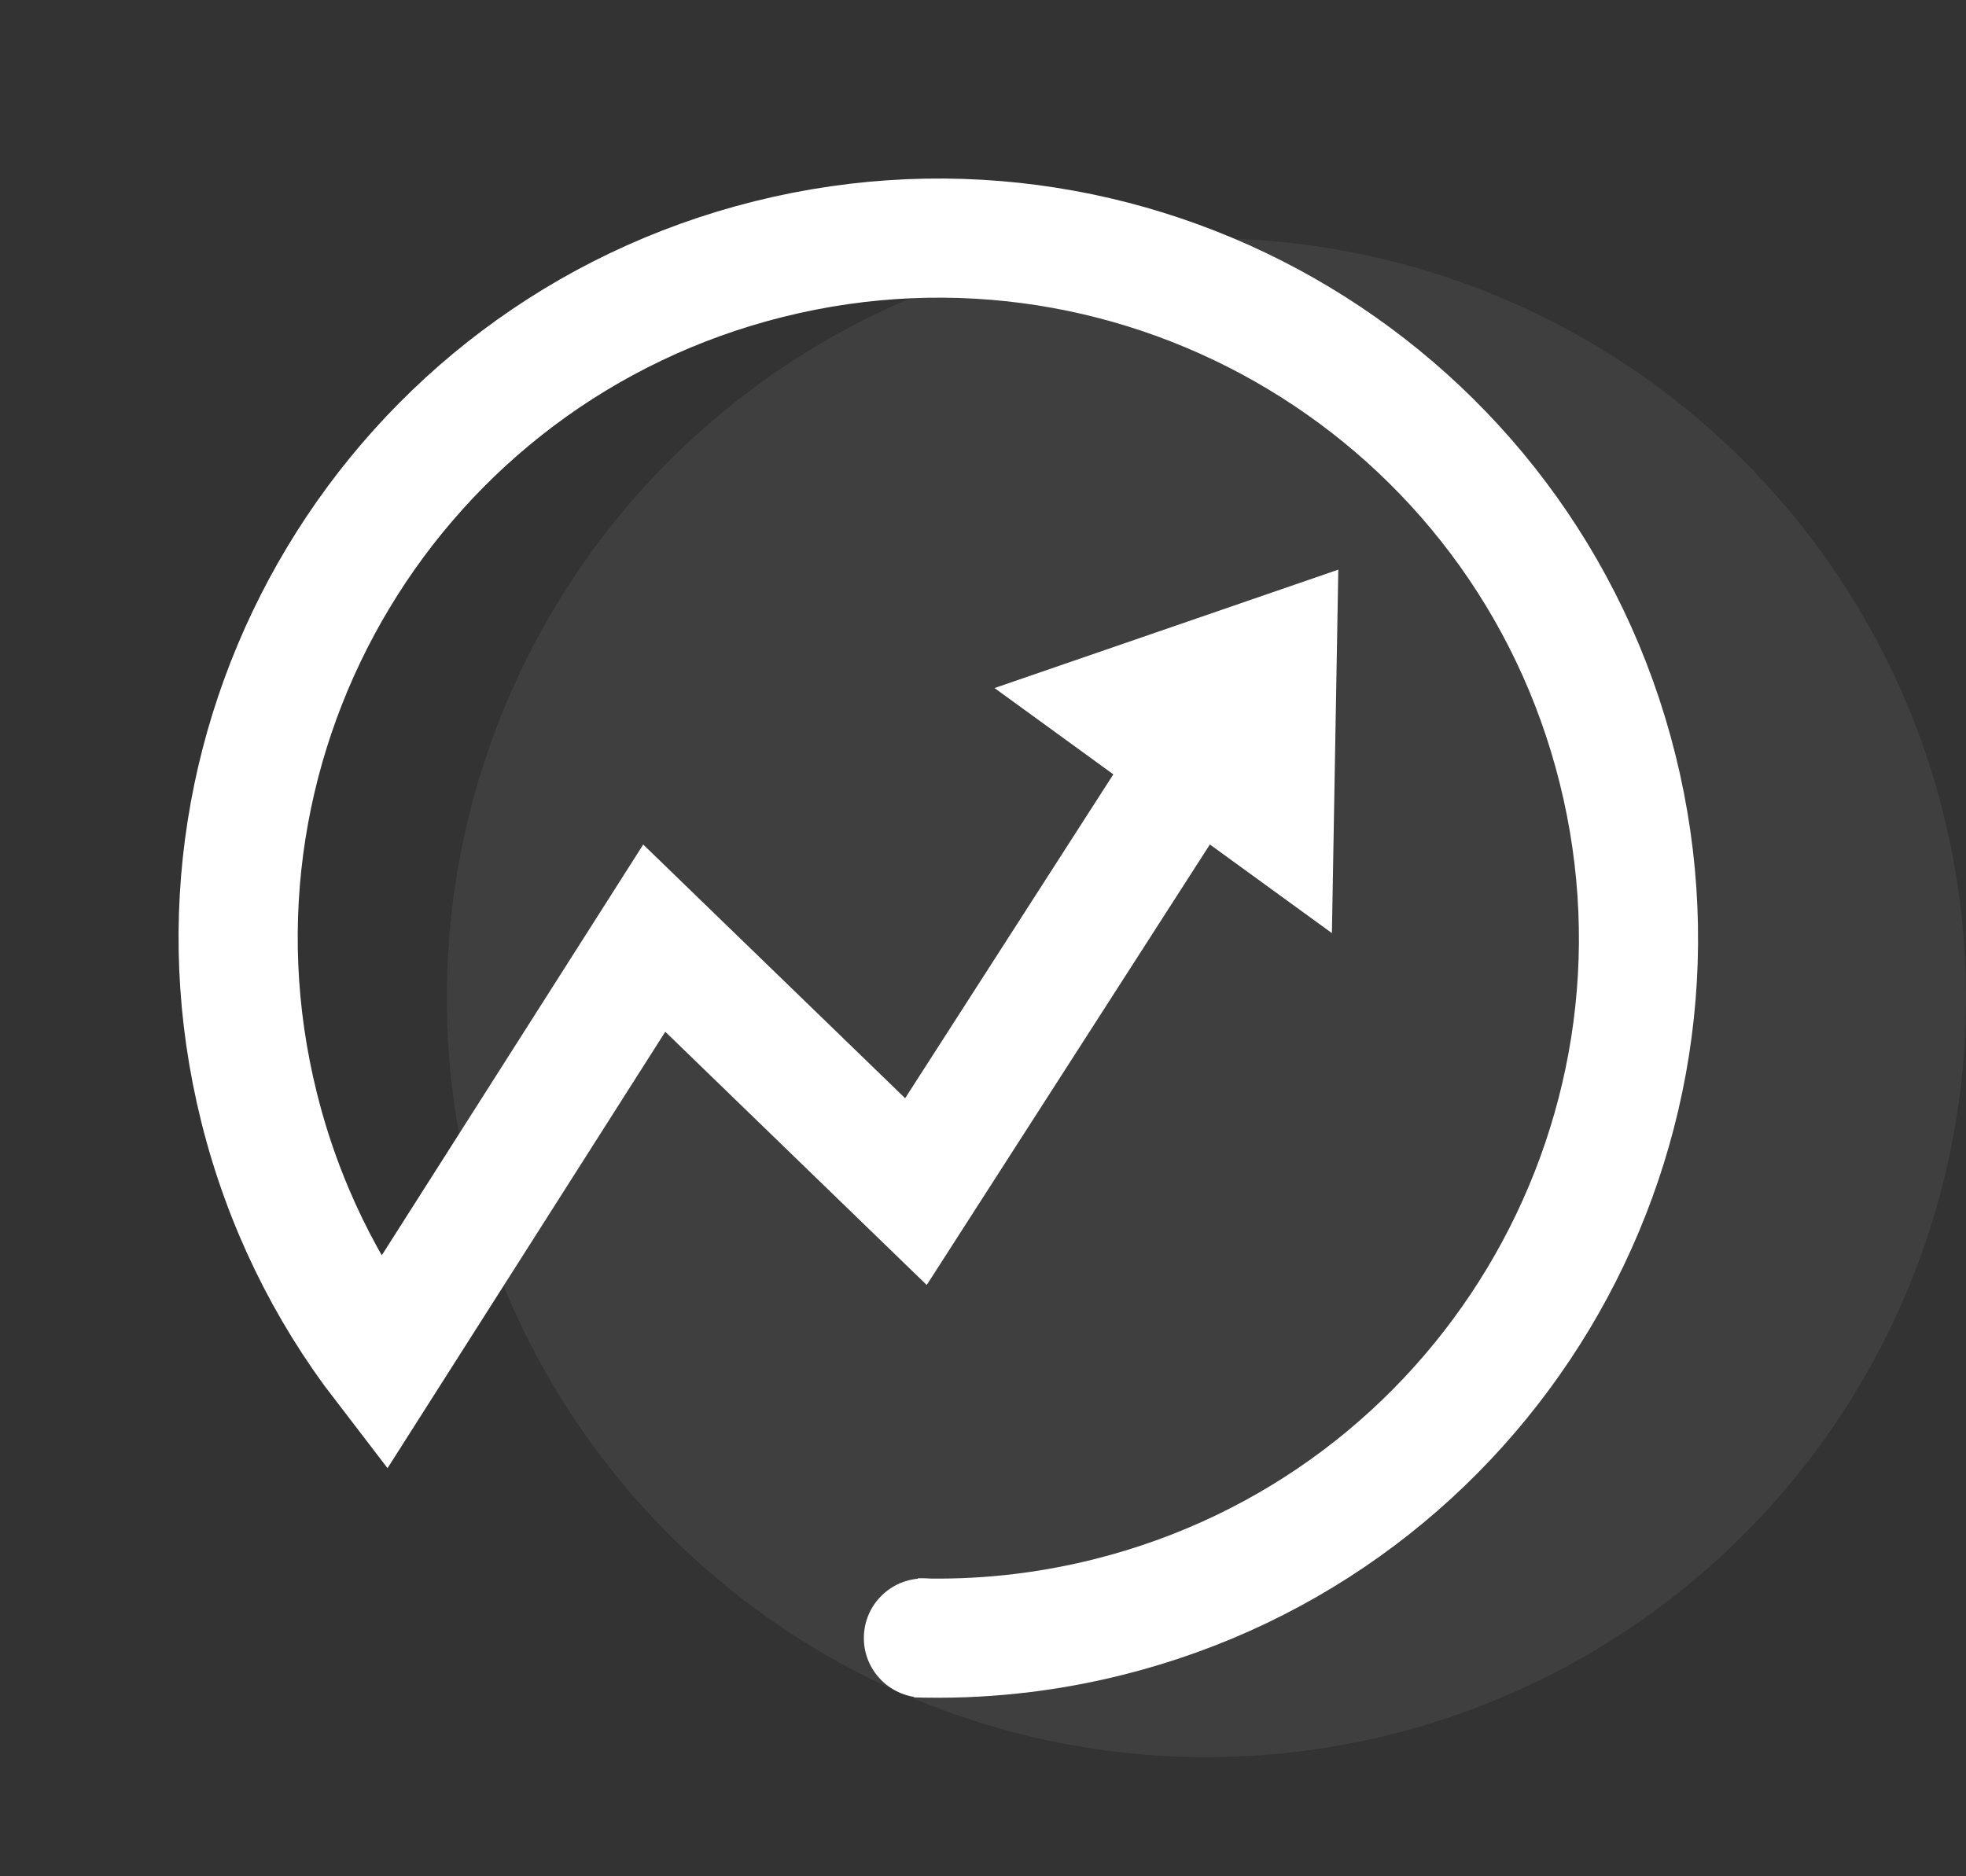
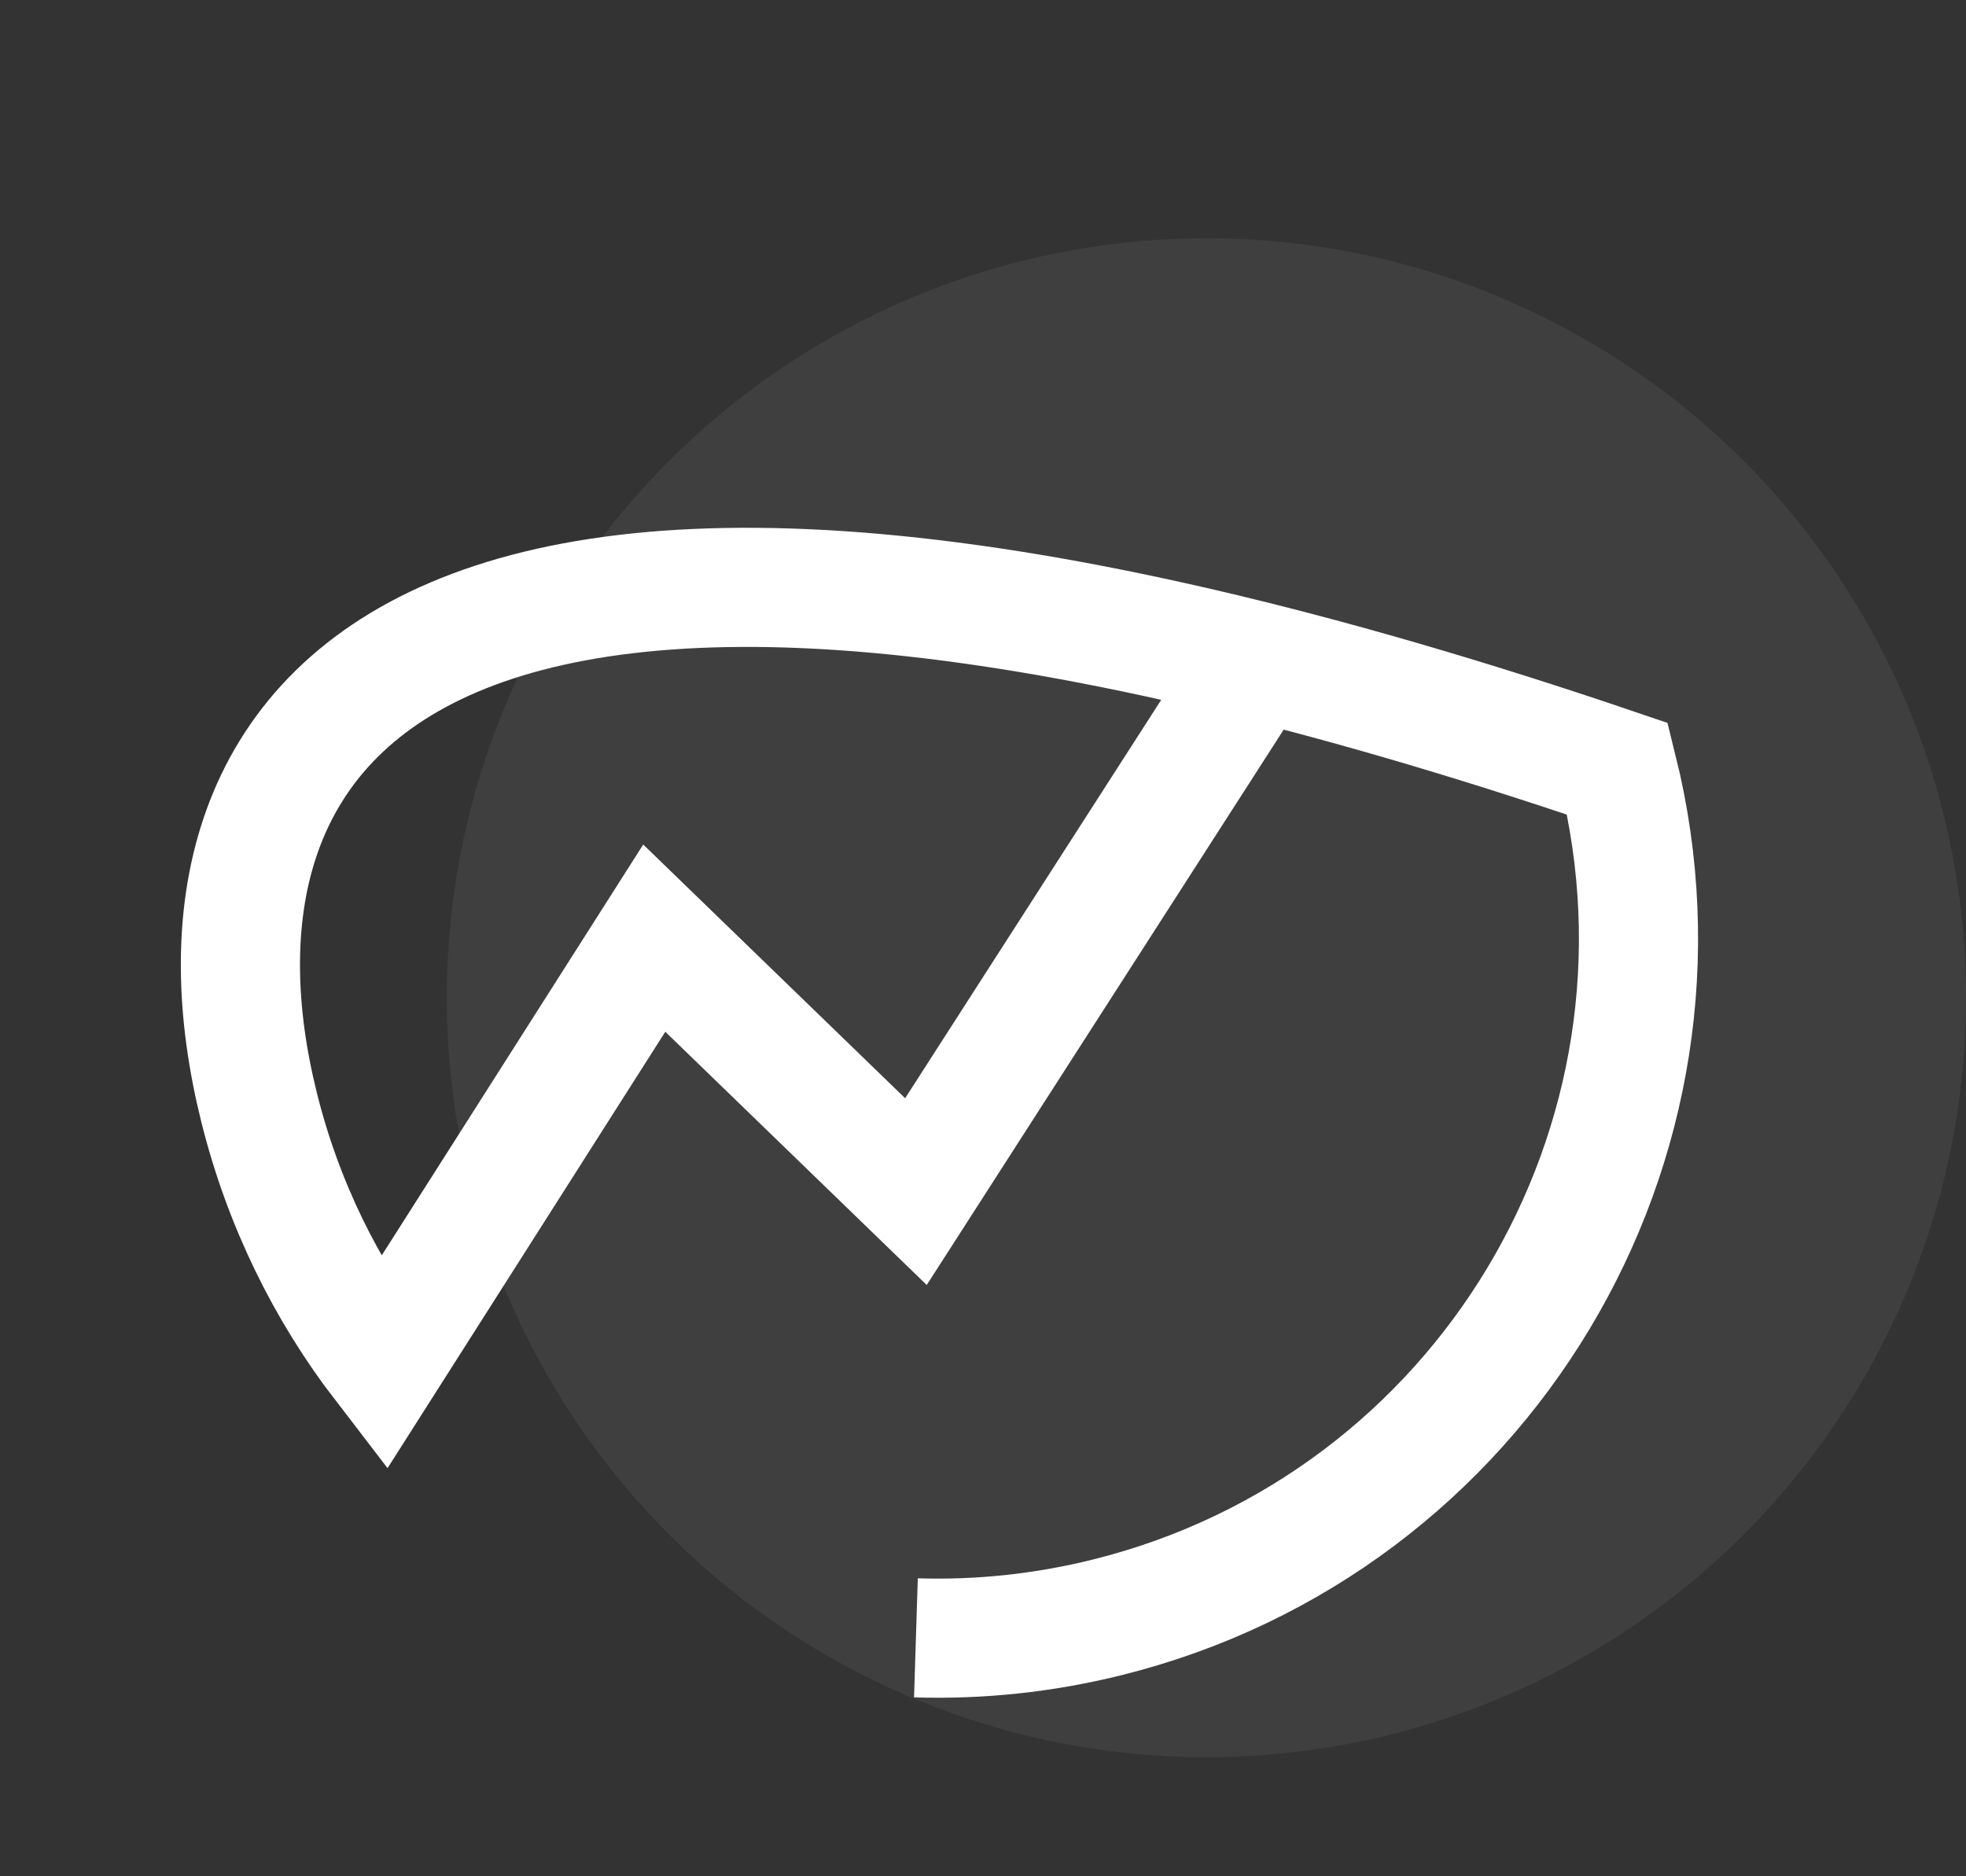
<svg xmlns="http://www.w3.org/2000/svg" width="66px" height="63px" viewBox="0 0 66 63" version="1.1">
  <rect x="0" y="0" width="66" height="63" fill="#333333" stroke="none" />
  <title>文本机器人 / 可量化04</title>
  <g id="页面-1" stroke="none" stroke-width="1" fill="none" fill-rule="evenodd">
    <g id="文本机器人0108" transform="translate(-1388, -2294)">
      <g id="编组" transform="translate(-2, 2047)">
        <g id="编组-14" transform="translate(359, 186)">
          <g id="编组-22" transform="translate(930, 20)">
            <g id="编组-87" transform="translate(55, 44)">
              <g id="文本机器人-/-可量化04" transform="translate(49, 0)">
                <circle id="椭圆形" fill-opacity="0.06" fill="#ffffff" cx="37.5" cy="30.5" r="25.5" />
-                 <path d="M22.087,51.114 C24.126,51.691 26.277,52 28.5,52 C41.479,52 52,41.479 52,28.5 C52,15.521 41.479,5 28.5,5 C15.521,5 5,15.521 5,28.5 C5,31.834 5.694,35.006 6.946,37.878 L19.247,26.193 L25.712,36.576 L41.65,21.571" id="路径" stroke="#ffffff" stroke-width="4" transform="translate(28.5, 28.5) rotate(-14) translate(-28.5, -28.5) " />
-                 <circle id="椭圆形" fill="#ffffff" cx="28" cy="52" r="2" />
-                 <polygon id="三角形" fill="#ffffff" transform="translate(38.989, 20.172) rotate(36) translate(-38.989, -20.172) " points="38.989 15.172 45.989 25.172 31.989 25.172" />
+                 <path d="M22.087,51.114 C24.126,51.691 26.277,52 28.5,52 C41.479,52 52,41.479 52,28.5 C15.521,5 5,15.521 5,28.5 C5,31.834 5.694,35.006 6.946,37.878 L19.247,26.193 L25.712,36.576 L41.65,21.571" id="路径" stroke="#ffffff" stroke-width="4" transform="translate(28.5, 28.5) rotate(-14) translate(-28.5, -28.5) " />
              </g>
            </g>
          </g>
        </g>
      </g>
    </g>
  </g>
</svg>